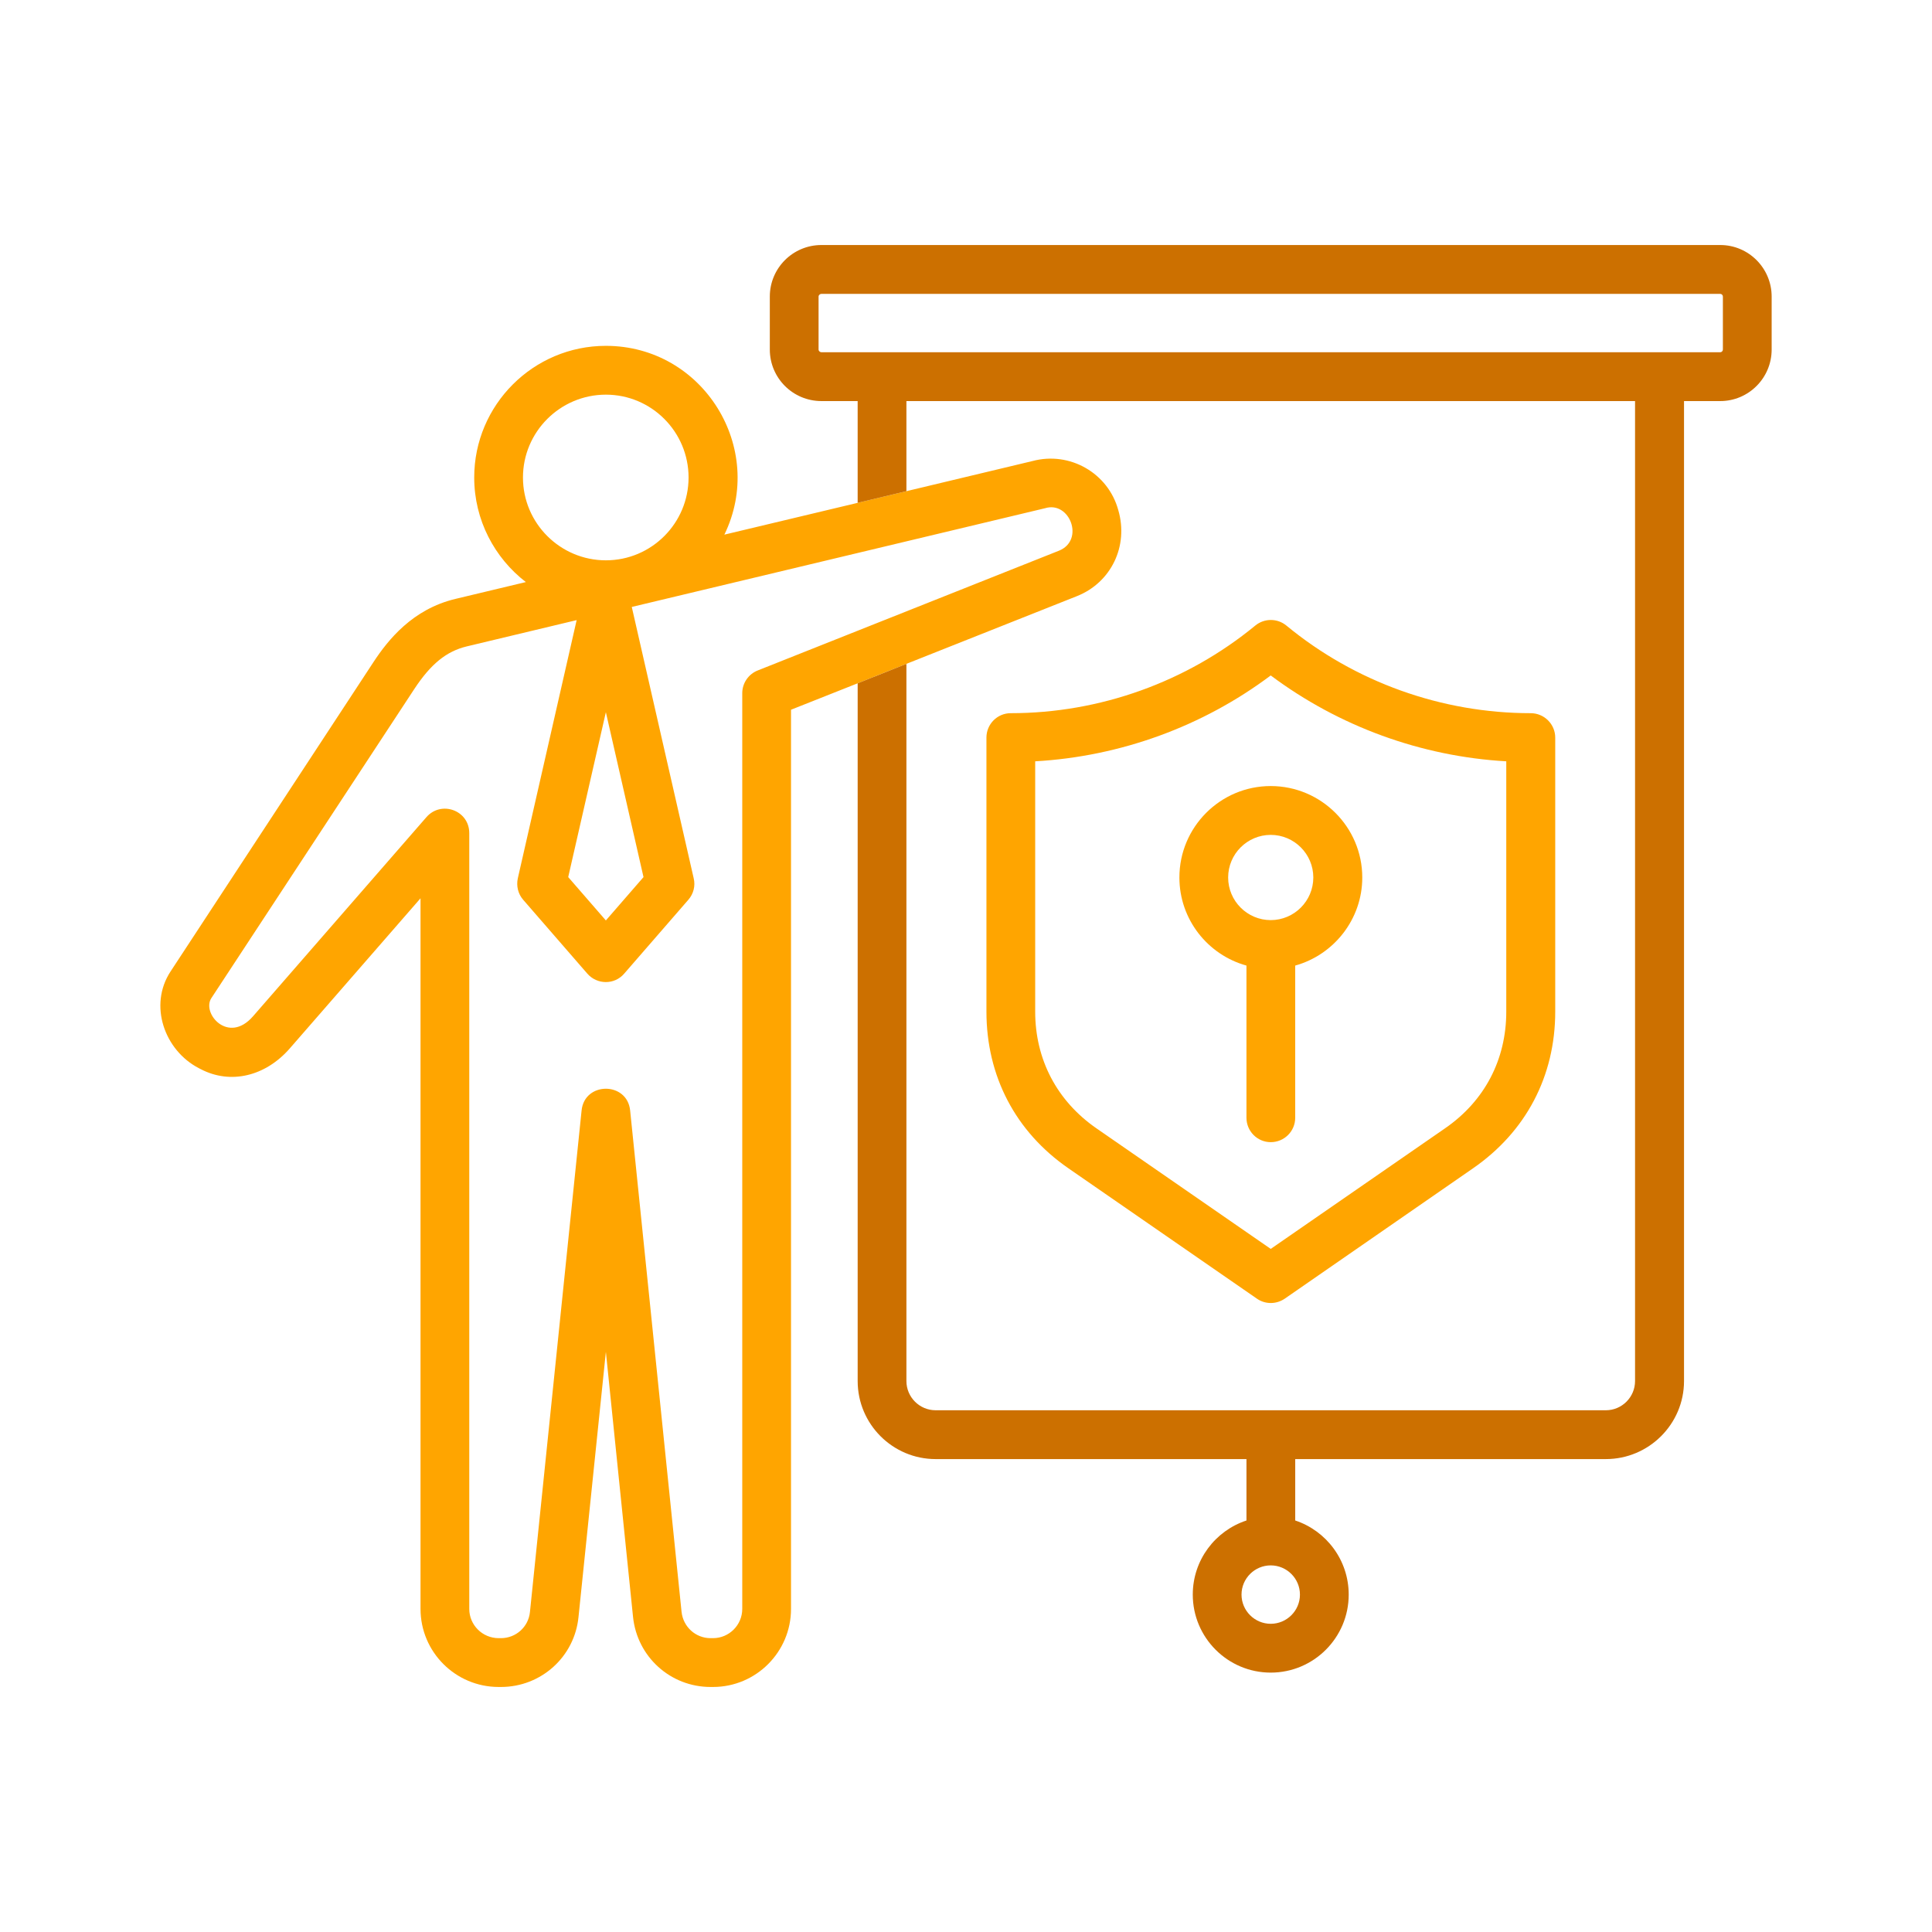
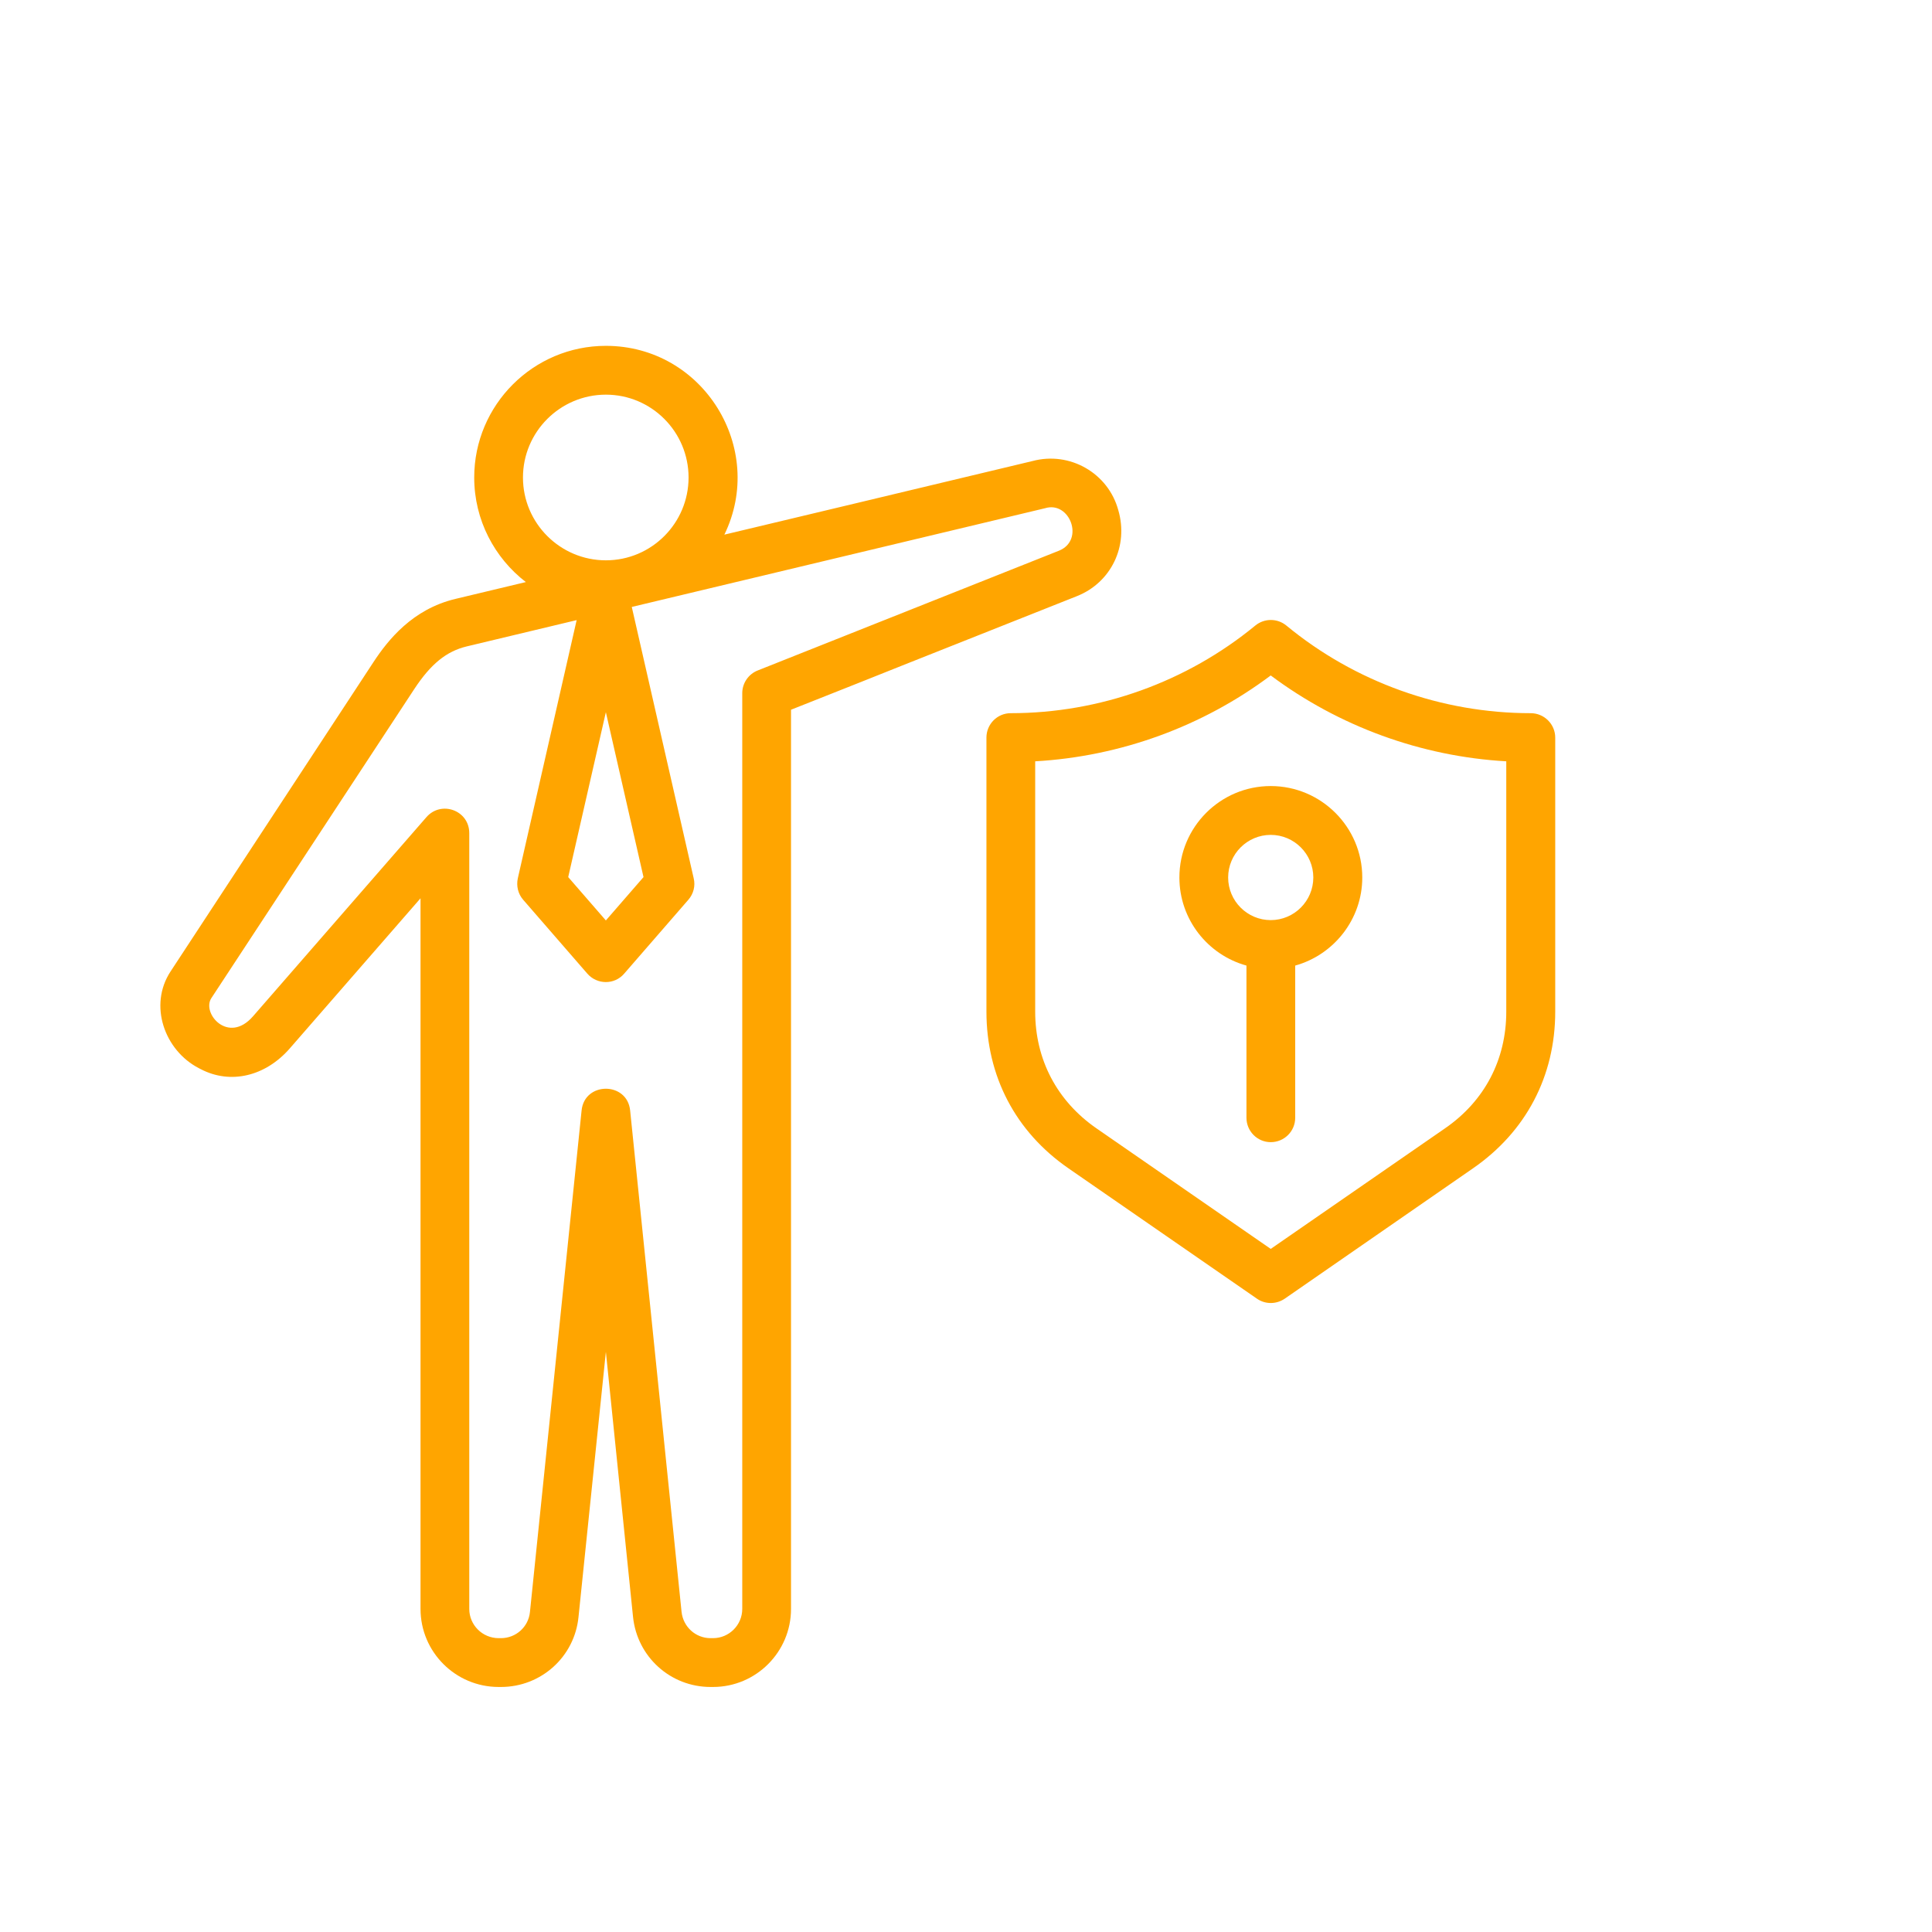
<svg xmlns="http://www.w3.org/2000/svg" width="500" height="500" viewBox="0 0 500 500" fill="none">
  <path fill-rule="evenodd" clip-rule="evenodd" d="M339.884 227.093C339.884 221.013 334.933 216.067 328.864 216.067C322.795 216.067 317.844 221.013 317.844 227.093C317.844 233.178 322.795 238.124 328.864 238.124C334.933 238.124 339.884 233.178 339.884 227.093ZM322.582 289.276V249.89C312.573 247.121 305.226 237.954 305.226 227.093C305.226 214.045 315.82 203.429 328.864 203.429C341.907 203.429 352.555 214.044 352.555 227.093C352.555 237.954 345.155 247.122 335.199 249.89V289.276C335.199 292.763 332.378 295.59 328.864 295.59C325.404 295.59 322.582 292.763 322.582 289.276ZM267.214 119.316L234.579 127.116L221.961 130.135L187.463 138.366C198.338 116.056 182.047 89.504 156.798 89.504C138.005 89.504 122.726 104.794 122.726 123.577C122.726 134.597 127.997 144.404 136.089 150.638L117.882 154.993C106.755 157.644 100.42 165.614 96.64 171.369L44.147 251.402C38.403 260.131 42.542 271.841 51.494 276.461L51.973 276.706C59.639 280.704 68.69 278.585 75.025 271.297L108.831 232.476V416.388C108.831 427.525 117.882 436.587 129.062 436.587H129.648C140.03 436.587 148.707 428.787 149.719 418.449L156.8 349.862L163.828 418.449C164.893 428.788 173.517 436.587 183.899 436.587H184.538C195.665 436.587 204.715 427.526 204.715 416.388V183.678L221.964 176.837L234.579 171.804L278.713 154.278C287.556 150.765 292.126 141.329 289.414 132.035C286.806 122.415 276.85 116.739 267.214 119.316ZM192.095 179.386C192.095 176.804 193.692 174.467 196.088 173.519L274.027 142.533C280.802 139.838 276.855 129.55 270.46 131.529L163.504 157.078L179.529 227.305C180.008 229.275 179.476 231.33 178.145 232.858L161.535 251.981C159.036 254.902 154.53 254.868 152.005 251.981L135.395 232.858C134.064 231.33 133.585 229.275 134.011 227.305L149.237 160.486L120.808 167.285C115.537 168.547 111.491 171.842 107.232 178.3L54.686 258.333C52.144 262.272 59.112 270.36 65.493 263.002L110.373 211.462C114.196 207.101 121.447 209.703 121.447 215.615V416.388C121.447 420.556 124.854 423.953 129.06 423.953H129.646C133.533 423.953 136.78 421.03 137.153 417.165L150.516 287.386C151.274 279.889 162.323 279.891 163.08 287.386L176.389 417.164C176.815 421.029 180.01 423.952 183.896 423.952H184.535C188.688 423.952 192.095 420.556 192.095 416.387V179.386ZM156.797 184.316L166.54 226.992L156.797 238.209L147.054 226.992L156.797 184.316ZM156.798 145.01C144.979 145.01 135.343 135.4 135.343 123.576C135.343 111.757 144.979 102.137 156.798 102.137C168.617 102.137 178.2 111.757 178.2 123.576C178.2 135.4 168.617 145.01 156.798 145.01ZM267.906 261.804V197.029C289.947 195.773 311.242 188.022 328.864 174.807C346.539 188.021 367.834 195.773 389.822 197.029V261.804C389.822 274.209 384.232 284.925 374.01 291.985L328.864 323.214L283.718 291.985C273.549 284.925 267.906 274.208 267.906 261.804ZM255.289 261.805V190.886C255.289 187.398 258.11 184.572 261.571 184.572C284.623 184.572 307.089 176.517 324.871 161.892C327.213 159.97 330.568 159.97 332.91 161.892C350.638 176.517 373.105 184.572 396.157 184.572C399.617 184.572 402.492 187.399 402.492 190.886V261.805C402.492 278.485 394.933 292.891 381.197 302.373L332.484 336.1C330.306 337.58 327.46 337.605 325.297 336.1L276.531 302.373C262.796 292.891 255.289 278.485 255.289 261.805Z" fill="#FFA500" />
-   <path fill-rule="evenodd" clip-rule="evenodd" d="M423.149 103.798V357.415C423.149 361.589 419.742 364.975 415.59 364.974H242.139C237.986 364.974 234.579 361.588 234.579 357.414V171.804L221.964 176.837V357.416C221.964 368.553 231.015 377.609 242.141 377.609H322.584V393.501C314.492 396.163 308.689 403.749 308.689 412.683C308.689 423.82 317.74 432.871 328.867 432.871C339.994 432.871 349.044 423.82 349.044 412.683C349.044 403.75 343.241 396.163 335.202 393.501V377.609H415.592C426.719 377.609 435.823 368.553 435.823 357.416V103.798H445.193C452.54 103.798 458.503 97.819 458.503 90.462V76.748C458.499 69.396 452.537 63.412 445.19 63.412H212.591C205.191 63.412 199.228 69.396 199.228 76.748V90.462C199.228 97.82 205.191 103.798 212.591 103.798H221.961V130.135L234.579 127.116V103.798H423.149ZM445.19 91.165C445.562 91.165 445.882 90.835 445.882 90.462V76.748C445.882 76.371 445.563 76.051 445.19 76.051H212.591C212.219 76.051 211.846 76.37 211.846 76.748V90.462C211.846 90.835 212.218 91.165 212.591 91.165H445.19ZM328.864 420.236C333.017 420.236 336.424 416.851 336.424 412.682C336.424 408.508 333.017 405.122 328.864 405.122C324.711 405.122 321.304 408.508 321.304 412.682C321.304 416.85 324.711 420.236 328.864 420.236Z" fill="#CC7000" />
</svg>